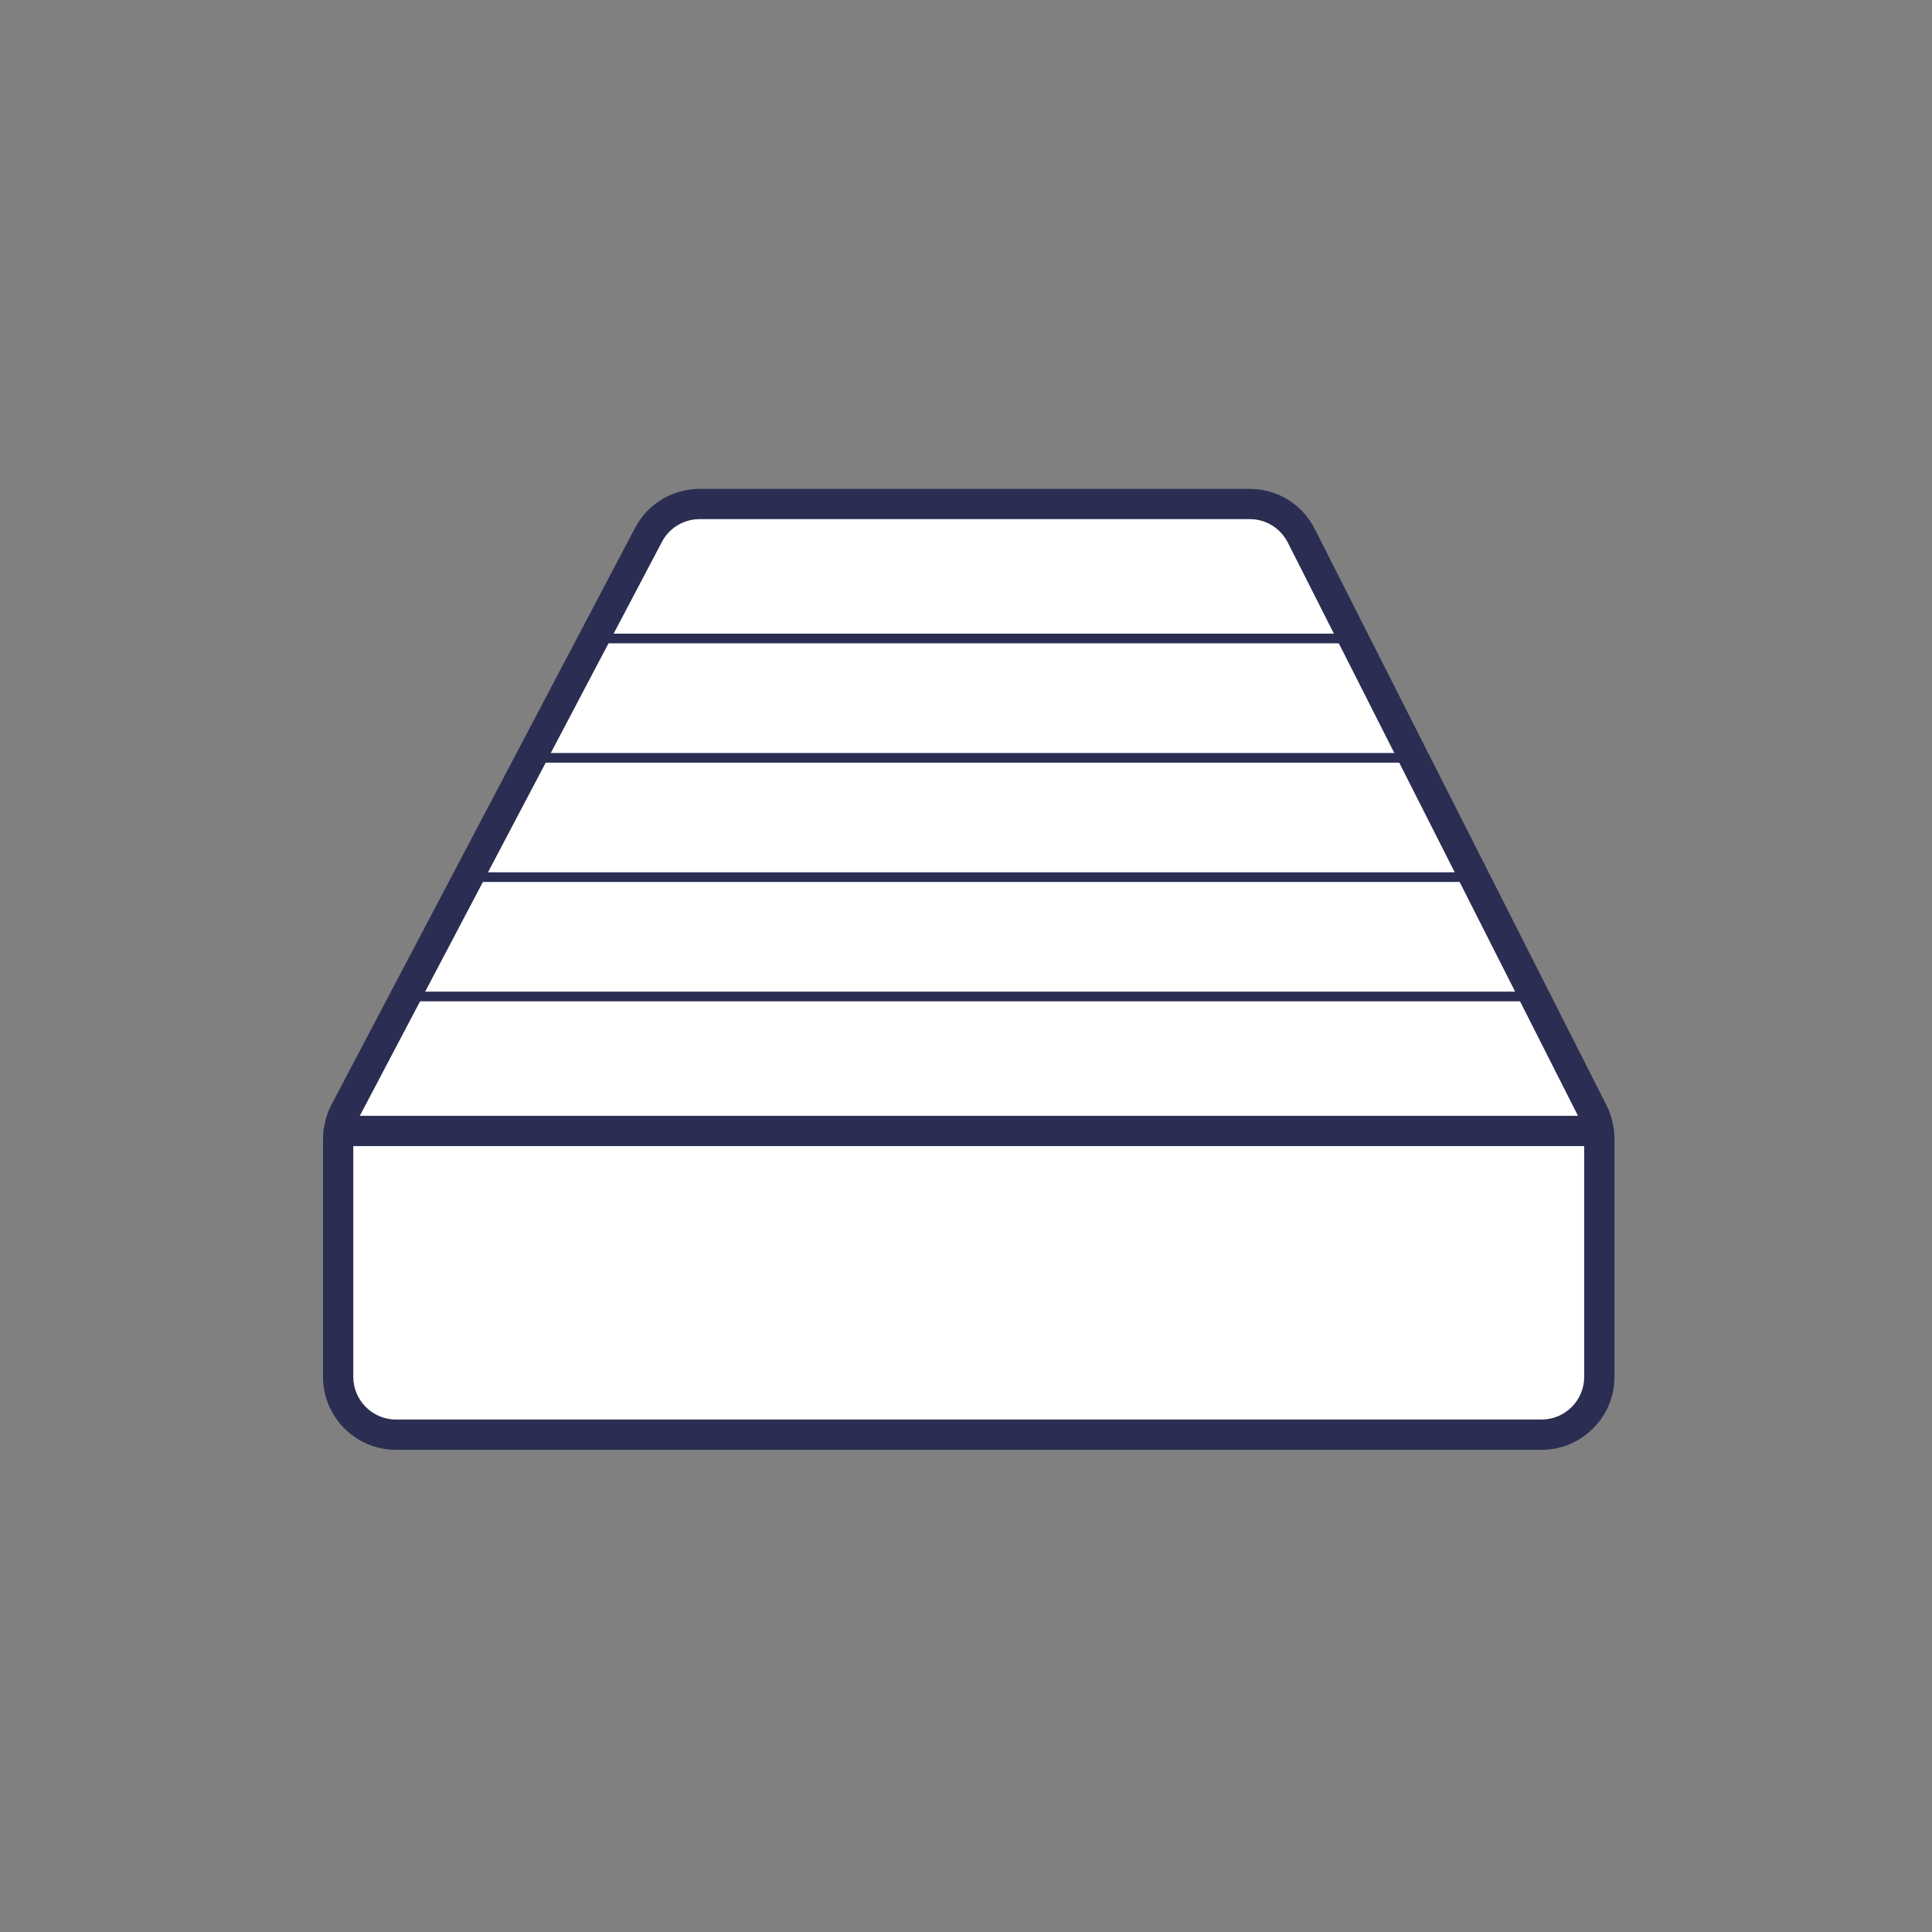
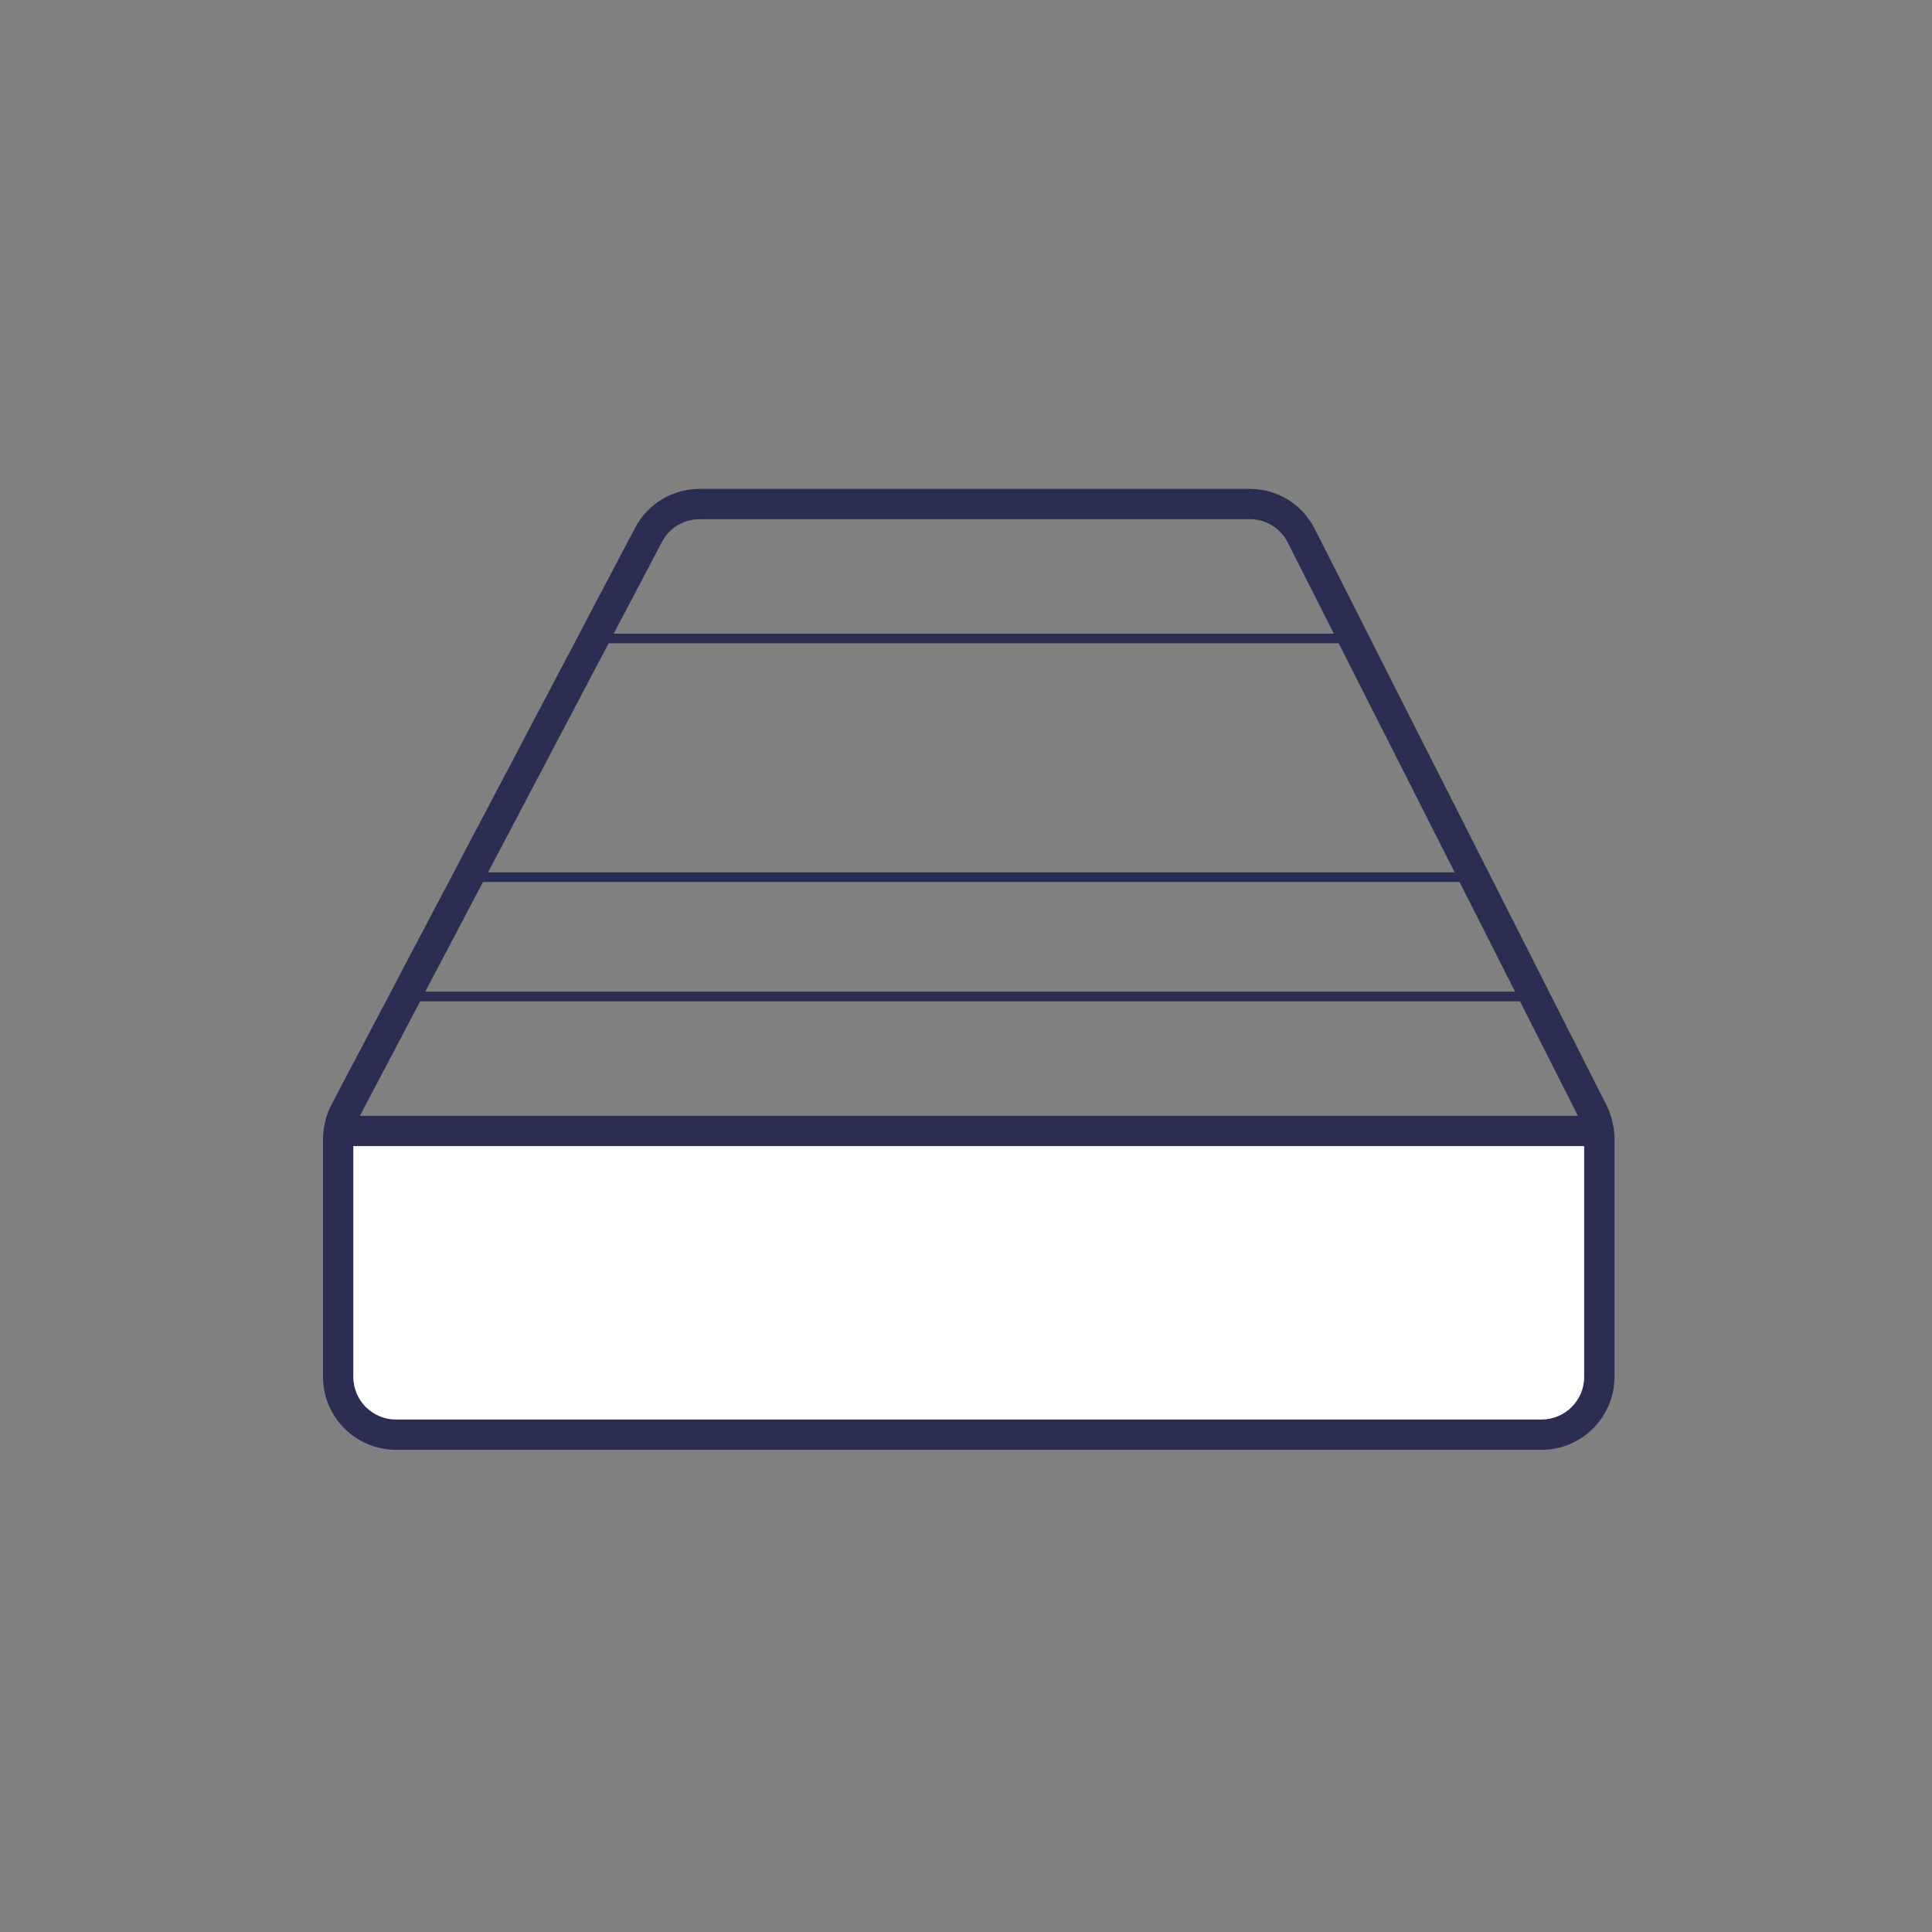
<svg xmlns="http://www.w3.org/2000/svg" data-name="Layer 1" id="Layer_1" viewBox="0 0 400 400">
  <rect x="0" y="0" width="400" height="400" fill="#808080" stroke="none" />
  <defs>
    <style>
      .cls-1 {
        fill: #2b2e52;
      }

      .cls-1, .cls-2 {
        stroke-width: 0px;
      }

      .cls-2 {
        fill: #fff;
      }

      .cls-3 {
        fill: none;
        stroke: #2b2e52;
        stroke-miterlimit: 10;
        stroke-width: 2px;
      }
    </style>
  </defs>
  <path class="cls-1" d="m334.11,233.68c-.01-.09-.03-.17-.05-.25-.24-1.59-.71-3.14-1.44-4.57l-60.42-119.36c-2.58-5.11-7.75-8.28-13.47-8.28h-113.88c-5.62,0-10.74,3.09-13.36,8.06l-62.88,119.46c-.75,1.42-1.24,2.97-1.5,4.55-.05.19-.09.38-.11.58,0,.08-.01.16-.02.23,0,.02,0,.03,0,.05,0,0,0,0,0,.01-.06.53-.1,1.07-.1,1.61v49.3c0,8.32,6.77,15.1,15.1,15.1h237.18c8.32,0,15.1-6.77,15.1-15.1v-49.4c0-.67-.06-1.33-.14-1.99Zm-197.06-121.48c1.53-2.91,4.52-4.71,7.81-4.71h113.88c3.35,0,6.36,1.85,7.87,4.84l60.08,118.69H74.51l62.54-118.81Zm190.93,172.86c0,4.86-3.96,8.82-8.82,8.82H81.98c-4.86,0-8.82-3.96-8.82-8.82v-47.78h254.82v47.78Z" />
-   <path class="cls-2" d="m266.61,112.33c-1.51-2.98-4.53-4.84-7.87-4.84h-113.88c-3.29,0-6.28,1.81-7.81,4.71l-62.54,118.81h252.18l-60.08-118.69Z" />
  <path class="cls-2" d="m235.34,237.29H73.16v47.78c0,4.86,3.96,8.82,8.82,8.82h237.18c4.86,0,8.82-3.96,8.82-8.82v-47.78h-92.64Z" />
  <line class="cls-3" x1="84.6" x2="316.53" y1="206.31" y2="206.31" />
  <line class="cls-3" x1="98.08" x2="304.89" y1="181.6" y2="181.6" />
-   <line class="cls-3" x1="109.11" x2="293.56" y1="156.9" y2="156.9" />
  <line class="cls-3" x1="121.67" x2="280.38" y1="132.19" y2="132.19" />
</svg>